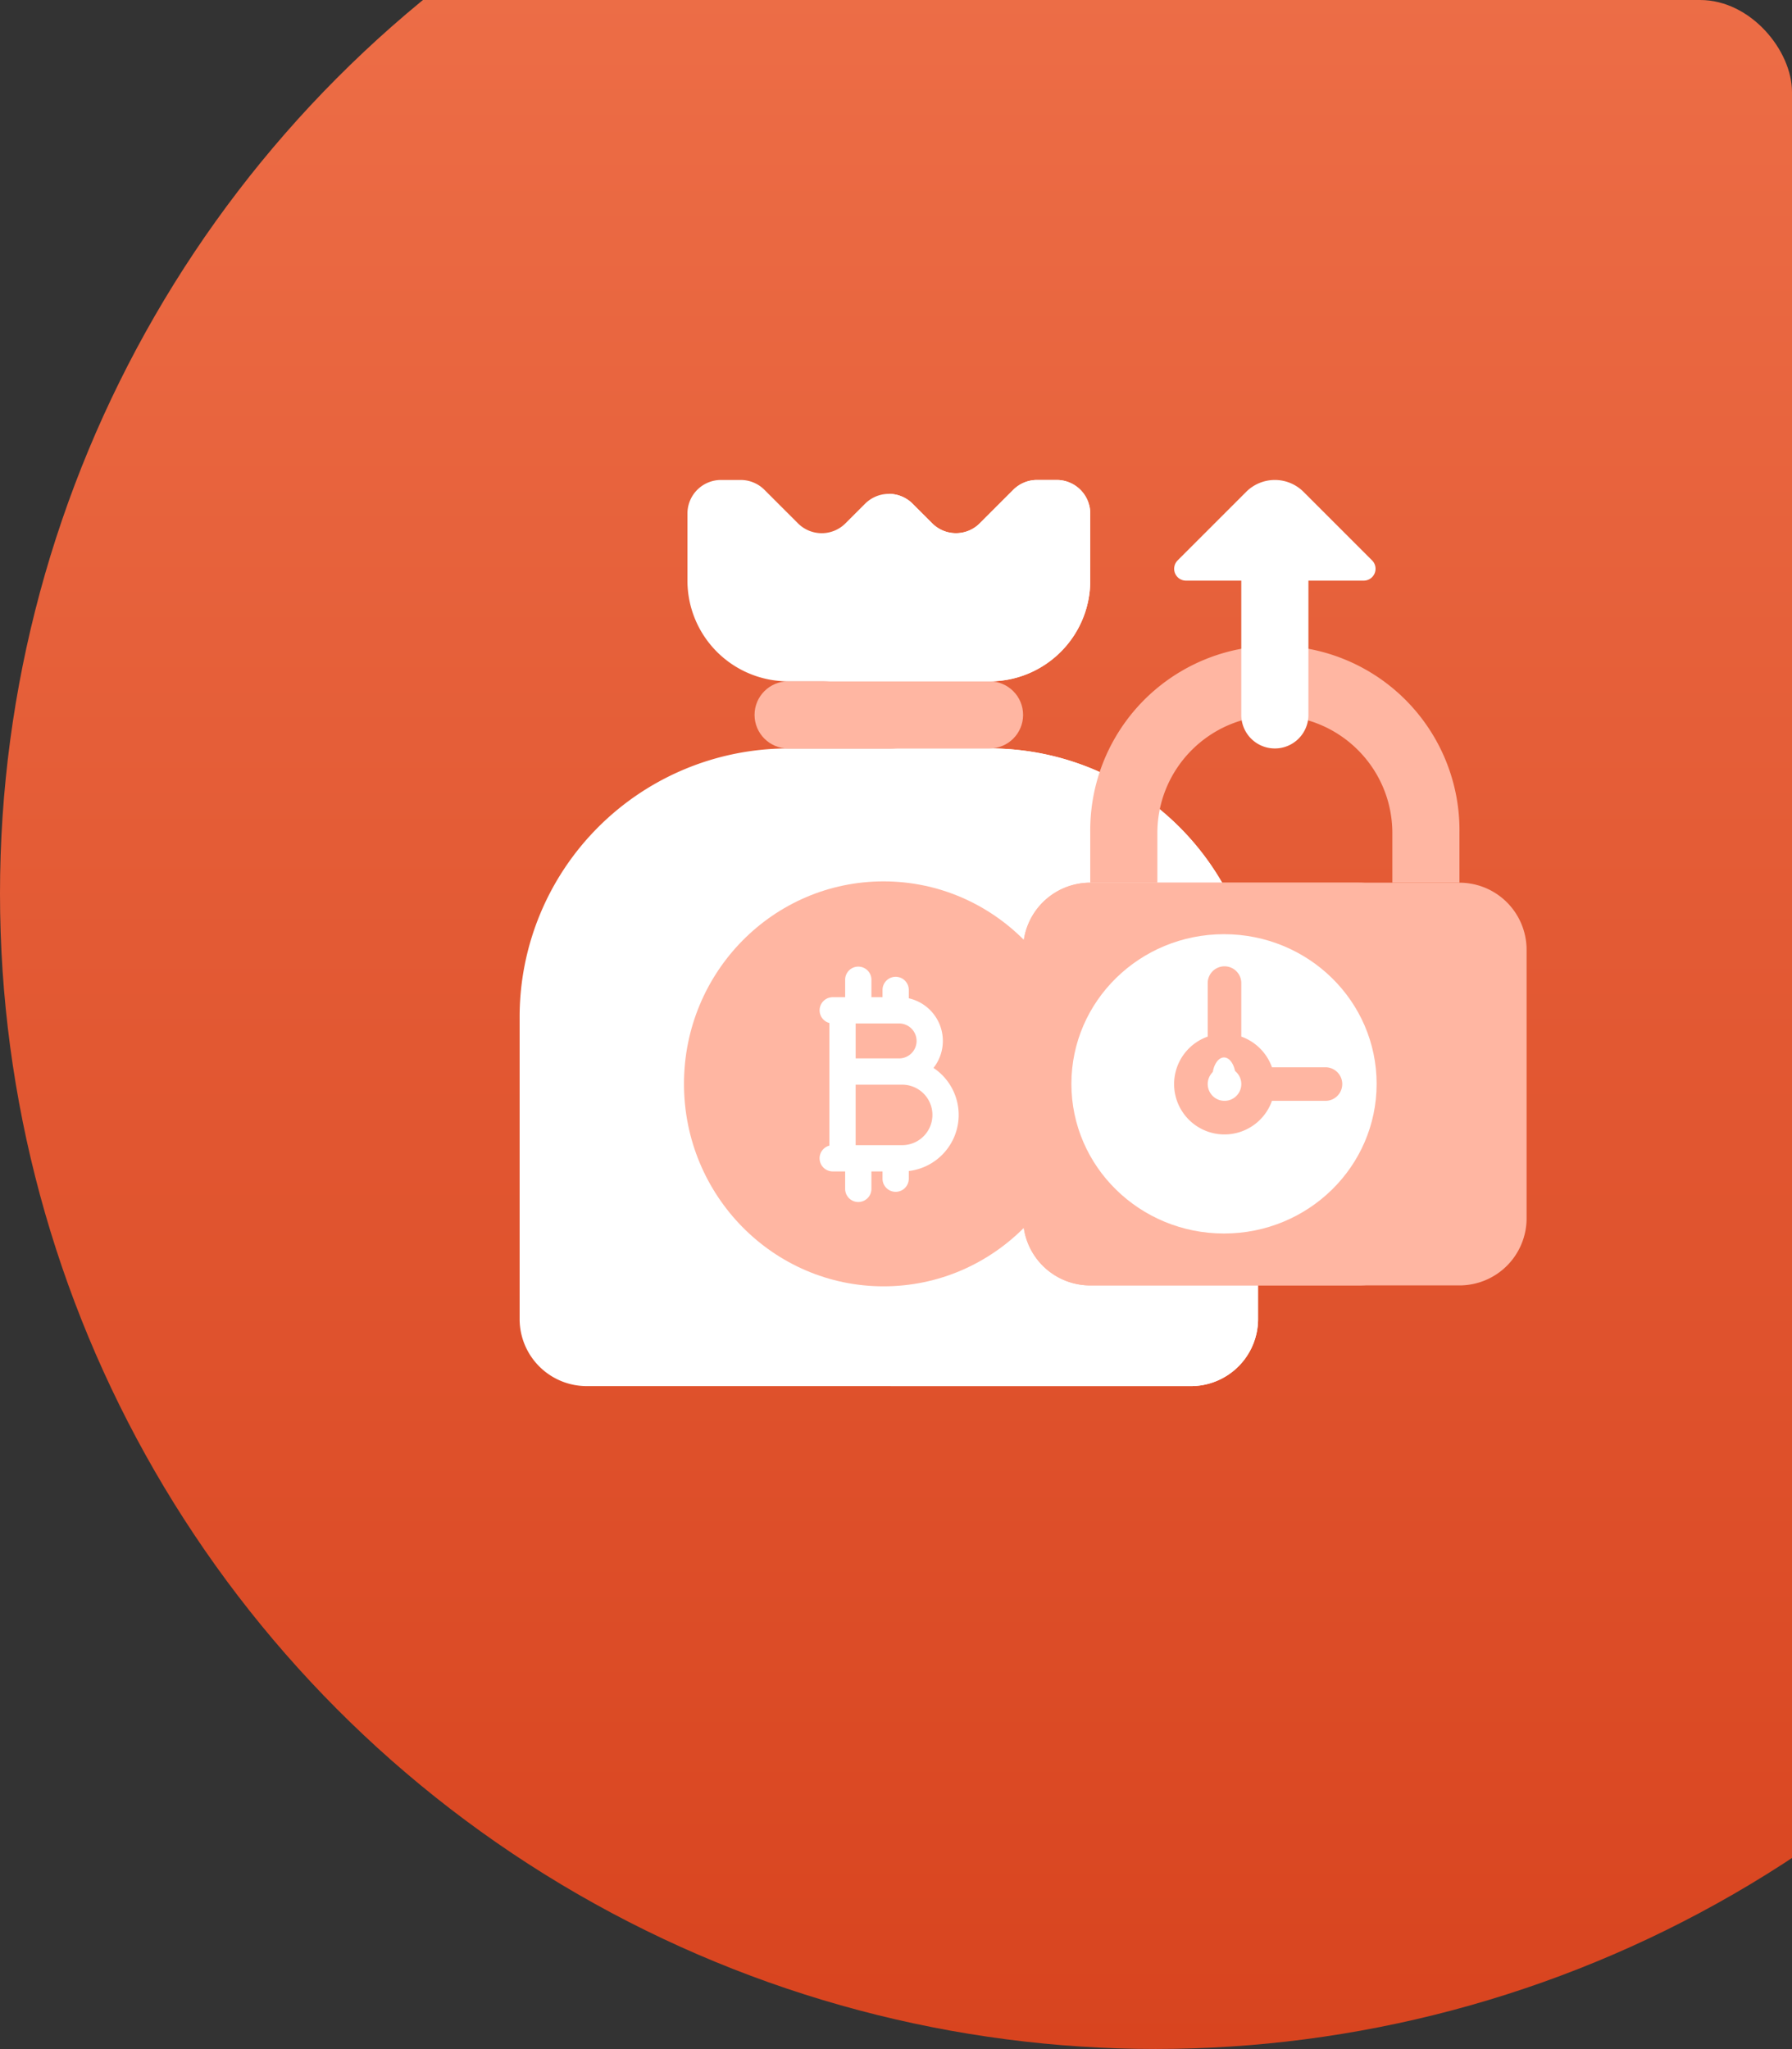
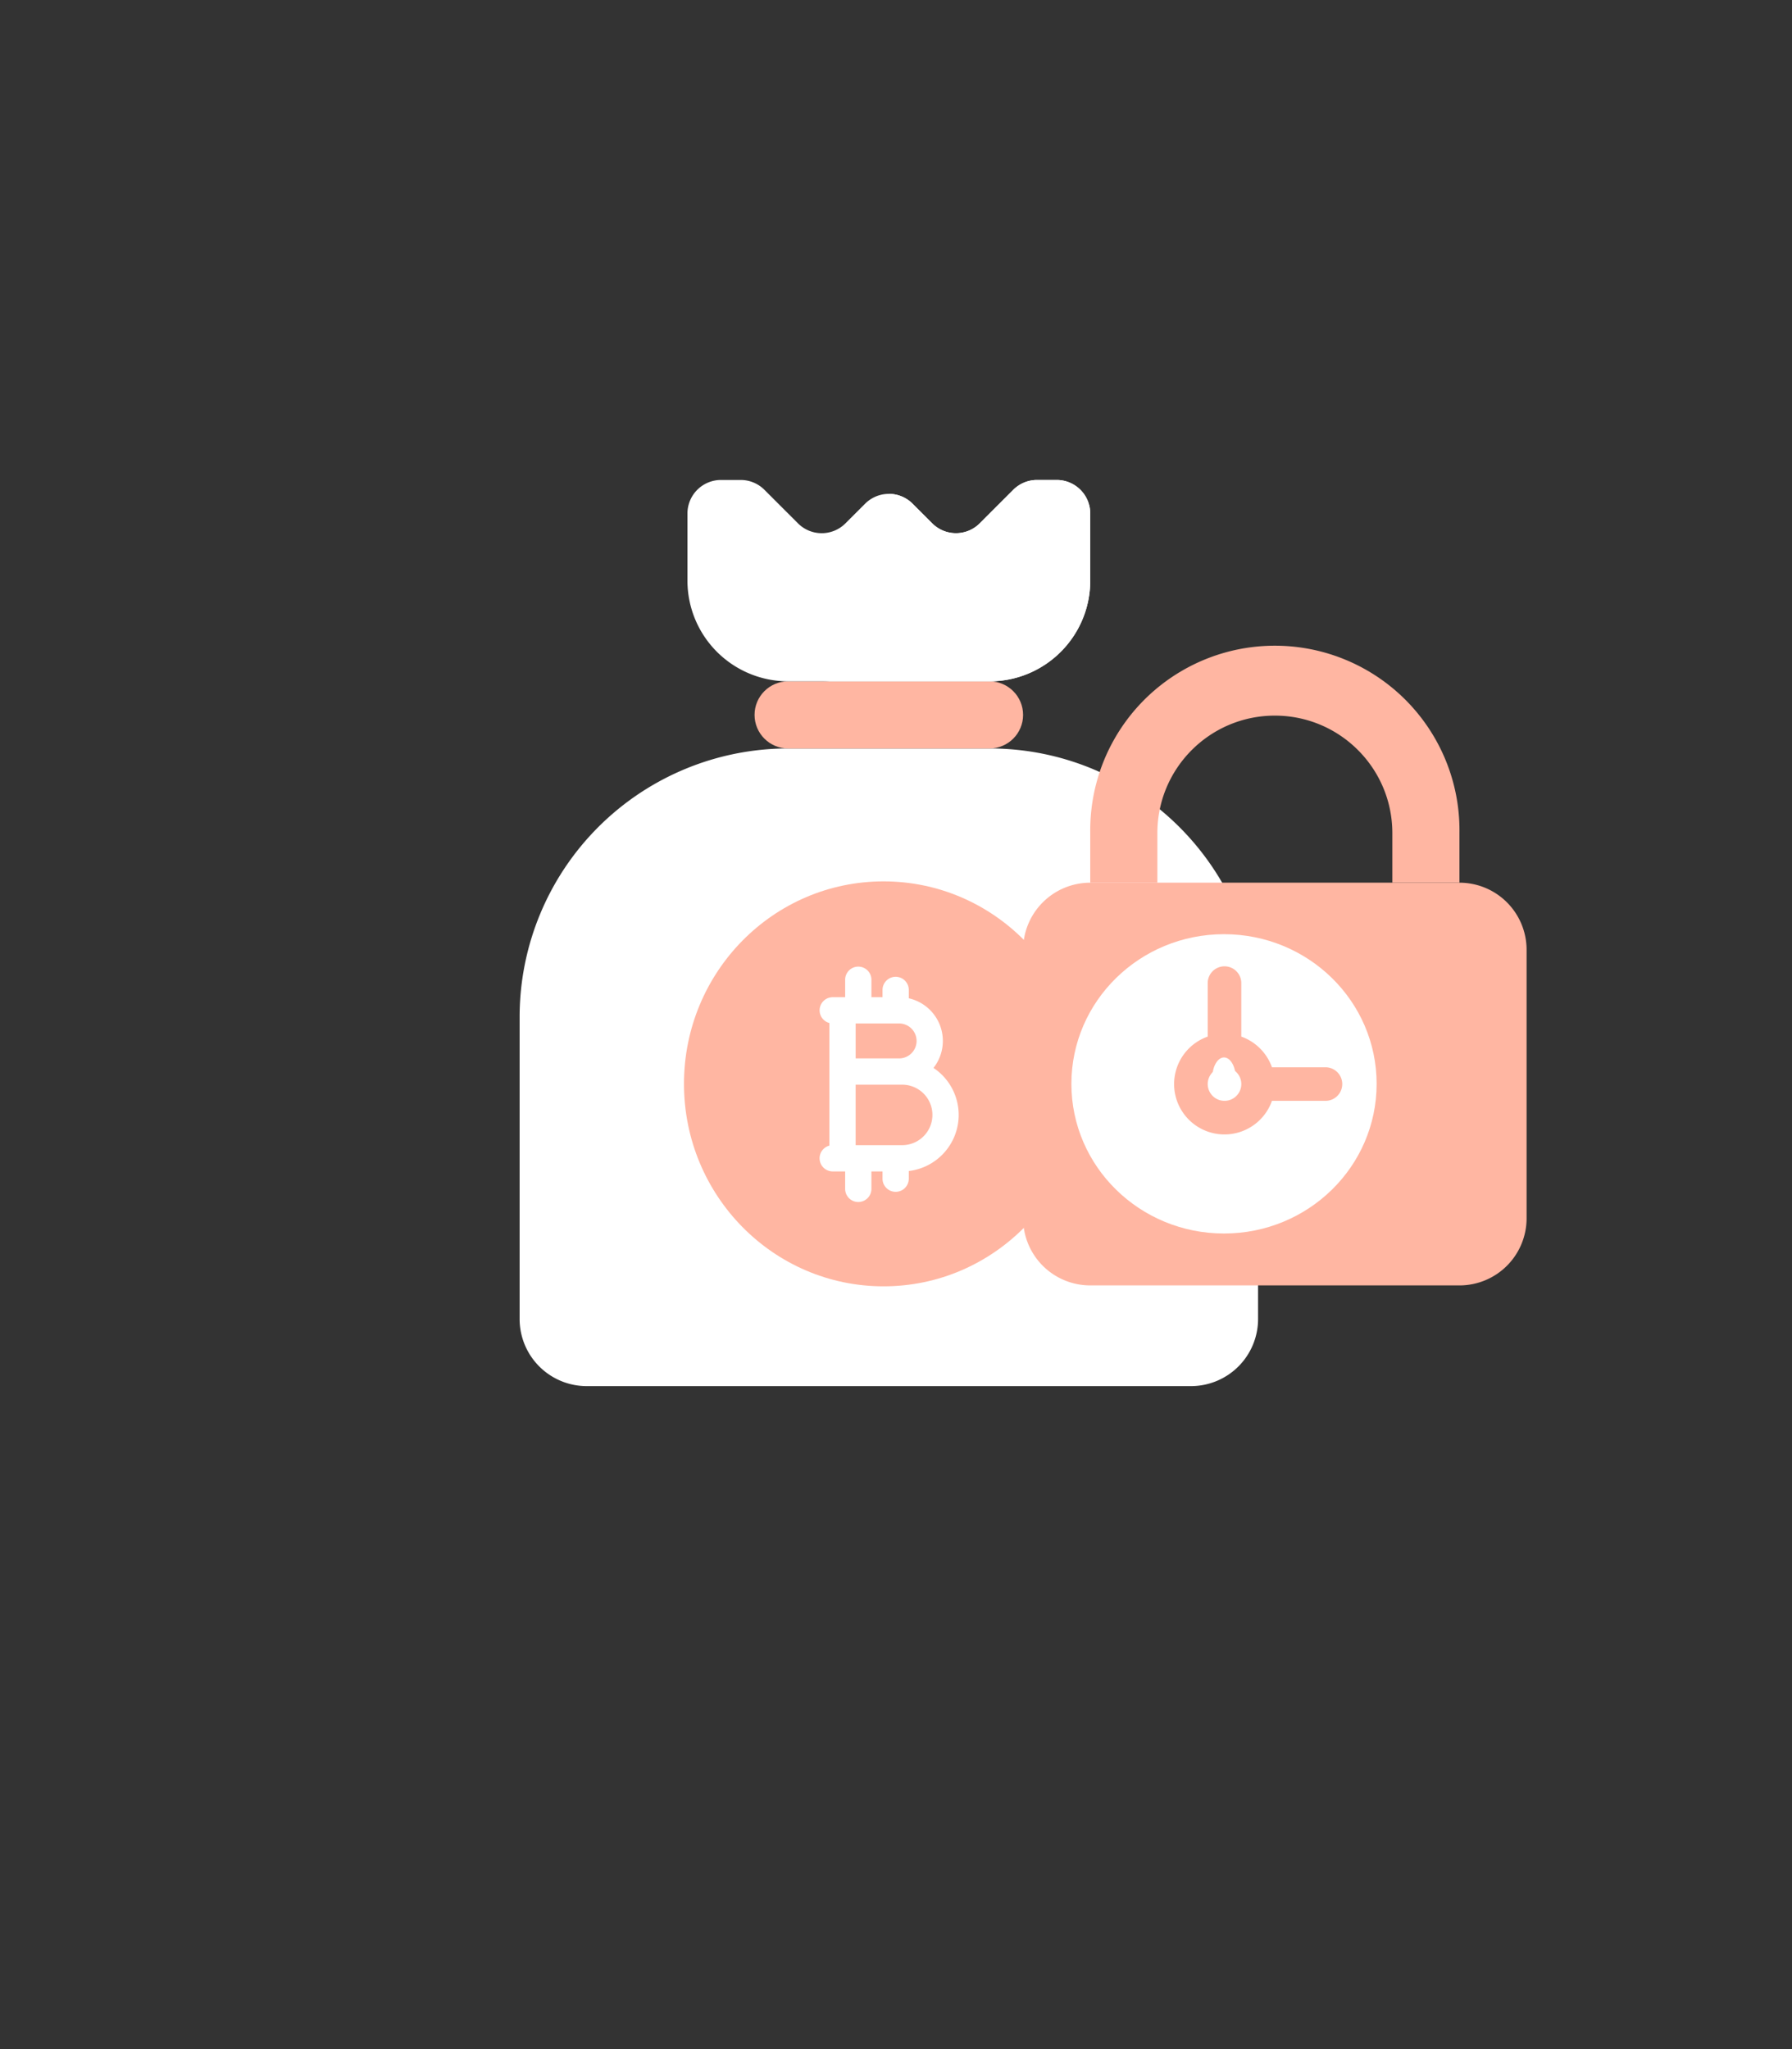
<svg xmlns="http://www.w3.org/2000/svg" width="390" height="446">
  <rect width="100%" height="100%" fill="#333333" stroke="none" />
  <defs>
    <clipPath id="A">
-       <rect width="878" height="554" rx="20" x="966" y="1478" fill="#130333" />
-     </clipPath>
+       </clipPath>
    <linearGradient id="B" x1="251.5" x2="251.5" y2="503" gradientUnits="userSpaceOnUse" y1="0">
      <stop offset="0" stop-color="#ef724b" />
      <stop offset="1" stop-color="#d8441f" />
    </linearGradient>
  </defs>
  <g transform="translate(-1454 -1478)" clip-path="url(#A)">
    <circle cx="251.5" cy="251.5" r="251.5" transform="translate(1454 1421)" fill="url(#B)" />
  </g>
  <g fill="#fff">
    <path d="M215.358 162.915h-43.83a58.44 58.44 0 0 0-58.44 58.44V287.1a14.61 14.61 0 0 0 14.61 14.615h131.49a14.61 14.61 0 0 0 14.61-14.61v-65.75c0-32.276-26.164-58.44-58.44-58.44z" />
-     <path d="M215.358 162.915h-21.915a14.61 14.61 0 0 1 14.61 14.61V287.1a14.61 14.61 0 0 1-14.61 14.615h65.745a14.61 14.61 0 0 0 14.61-14.61v-65.75a58.44 58.44 0 0 0-58.44-58.44z" />
  </g>
  <path d="M215.358 162.915h-43.835c-4.034 0-7.305-3.271-7.305-7.305s3.271-7.305 7.305-7.305h43.83c4.034 0 7.305 3.271 7.305 7.305s-3.271 7.305-7.305 7.305z" fill="#ffb6a2" />
  <g fill="#fff">
    <path d="M215.358 148.305h-43.83c-5.812 0-11.386-2.309-15.496-6.419s-6.419-9.684-6.419-15.496v-14.61a7.3 7.3 0 0 1 7.305-7.305h4.279c1.937 0 3.796.769 5.166 2.139l7.305 7.305c1.37 1.37 3.228 2.14 5.165 2.14s3.796-.77 5.166-2.14l4.279-4.279c1.37-1.37 3.228-2.14 5.165-2.14s3.796.77 5.166 2.14l4.279 4.279c1.37 1.37 3.228 2.14 5.166 2.14s3.796-.77 5.166-2.14l7.305-7.305a7.3 7.3 0 0 1 5.165-2.139h4.279a7.3 7.3 0 0 1 7.305 7.305v14.61a21.92 21.92 0 0 1-21.915 21.915z" />
    <path d="M229.968 104.475h-4.279c-1.937 0-3.795.769-5.165 2.139l-7.305 7.305c-1.37 1.37-3.228 2.14-5.165 2.14s-3.796-.77-5.166-2.14l-4.279-4.279a7.28 7.28 0 0 0-5.166-2.139v26.194a14.61 14.61 0 0 1-14.61 14.61h36.525c12.103 0 21.915-9.812 21.915-21.915v-14.61a7.3 7.3 0 0 0-7.305-7.305z" />
  </g>
  <ellipse cx="192.291" cy="235.921" rx="43.434" ry="44.073" fill="#ffb6a2" />
  <path d="M208.642 242.684a12.3 12.3 0 0 0-5.481-10.23 9.51 9.51 0 0 0-5.377-15.155v-1.822a2.86 2.86 0 0 0-2.858-2.858 2.86 2.86 0 0 0-2.858 2.858v1.584h-2.418v-3.8a2.86 2.86 0 0 0-4.287-2.475 2.86 2.86 0 0 0-1.429 2.475v3.8h-2.7c-1.436-.002-2.649 1.062-2.835 2.486s.714 2.764 2.101 3.131v26.687c-1.39.366-2.291 1.707-2.105 3.132s1.401 2.49 2.838 2.486h2.7v3.8a2.86 2.86 0 0 0 2.858 2.858 2.86 2.86 0 0 0 2.858-2.858v-3.8h2.418v1.584a2.86 2.86 0 0 0 2.858 2.858 2.86 2.86 0 0 0 2.858-2.858v-1.671c6.188-.736 10.851-5.98 10.859-12.212zm-9.162-16.1a3.81 3.81 0 0 1-3.8 3.8h-9.459v-7.609h9.46a3.81 3.81 0 0 1 3.798 3.806zm-3.136 22.685h-10.128v-13.168h10.128a6.58 6.58 0 0 1 5.7 9.873 6.58 6.58 0 0 1-5.7 3.291z" fill="#fff" />
  <g fill="#ffb6a2">
    <path d="M237.273 279.795h80.355a14.61 14.61 0 0 0 14.61-14.61v-58.44a14.61 14.61 0 0 0-14.61-14.61h-80.355a14.61 14.61 0 0 0-14.61 14.61v58.44a14.61 14.61 0 0 0 14.61 14.61z" />
-     <path d="M237.273 279.795h58.44a14.61 14.61 0 0 0 14.61-14.61v-58.44a14.61 14.61 0 0 0-14.61-14.61h-58.44a14.61 14.61 0 0 0-14.61 14.61v58.44a14.61 14.61 0 0 0 14.61 14.61z" />
  </g>
  <ellipse cx="266.386" cy="235.921" rx="33.215" ry="32.576" fill="#fff" />
  <path d="M317.629 192.135h-14.61v-10.957c-.088-14.058-11.509-25.408-25.567-25.408s-25.48 11.35-25.568 25.408v10.958h-14.61v-10.958a40.18 40.18 0 1 1 80.355 0zm-29.22 40.178h-11.586a11.01 11.01 0 0 0-6.677-6.677v-11.585c.022-1.319-.67-2.548-1.809-3.214s-2.549-.666-3.688 0-1.83 1.895-1.809 3.214v11.586a10.96 10.96 0 1 0 13.982 13.982h11.586c1.319.022 2.548-.67 3.214-1.809s.666-2.549 0-3.688-1.895-1.83-3.214-1.809zm-25.568 3.652a3.65 3.65 0 0 1 2.255-3.375c1.365-.565 2.936-.253 3.981.792a3.65 3.65 0 0 1-2.585 6.235 3.66 3.66 0 0 1-3.652-3.652z" fill="#ffb6a2" />
  <g fill="#fff">
    <ellipse cx="266.386" cy="234.643" rx="2.555" ry="4.471" />
-     <path d="M298.61 121.981l-14.924-14.924a8.82 8.82 0 0 0-12.471 0l-14.922 14.925c-.738.739-.959 1.849-.56 2.814s1.341 1.594 2.386 1.595h12.027v29.22c0 4.034 3.271 7.305 7.305 7.305s7.305-3.271 7.305-7.305V126.39h12.027c1.044 0 1.986-.63 2.386-1.595s.179-2.076-.56-2.814z" />
  </g>
</svg>